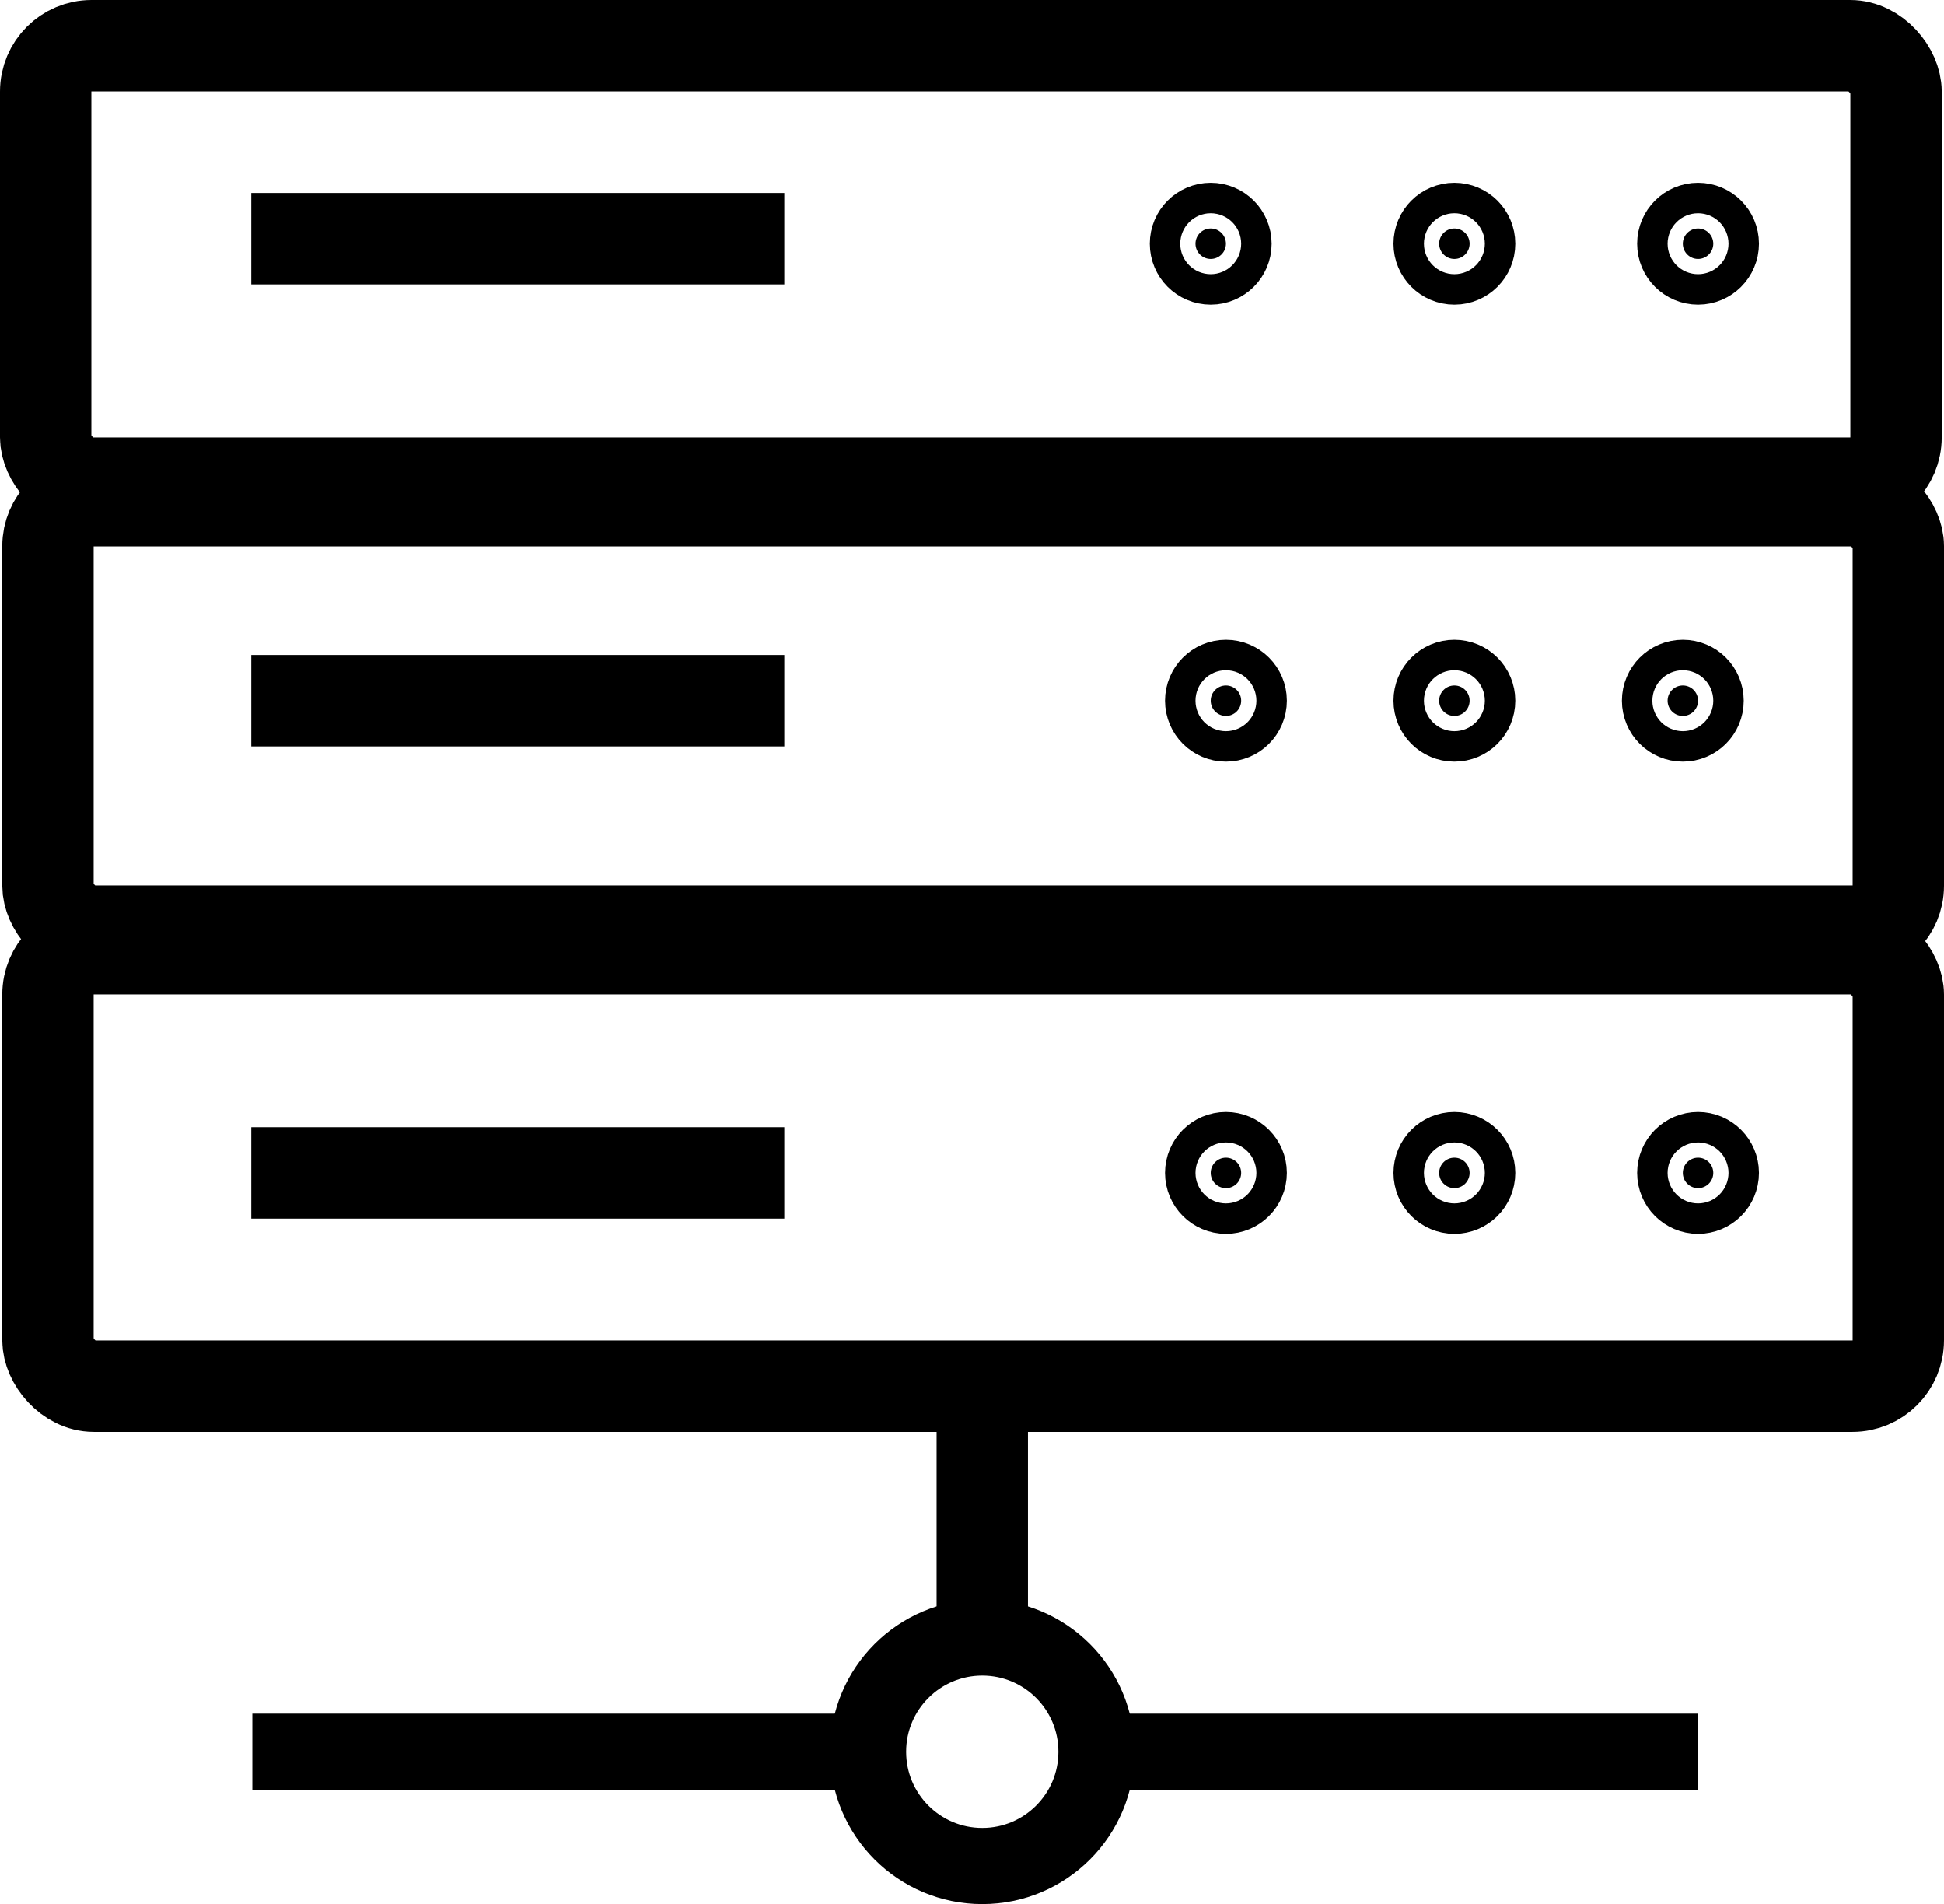
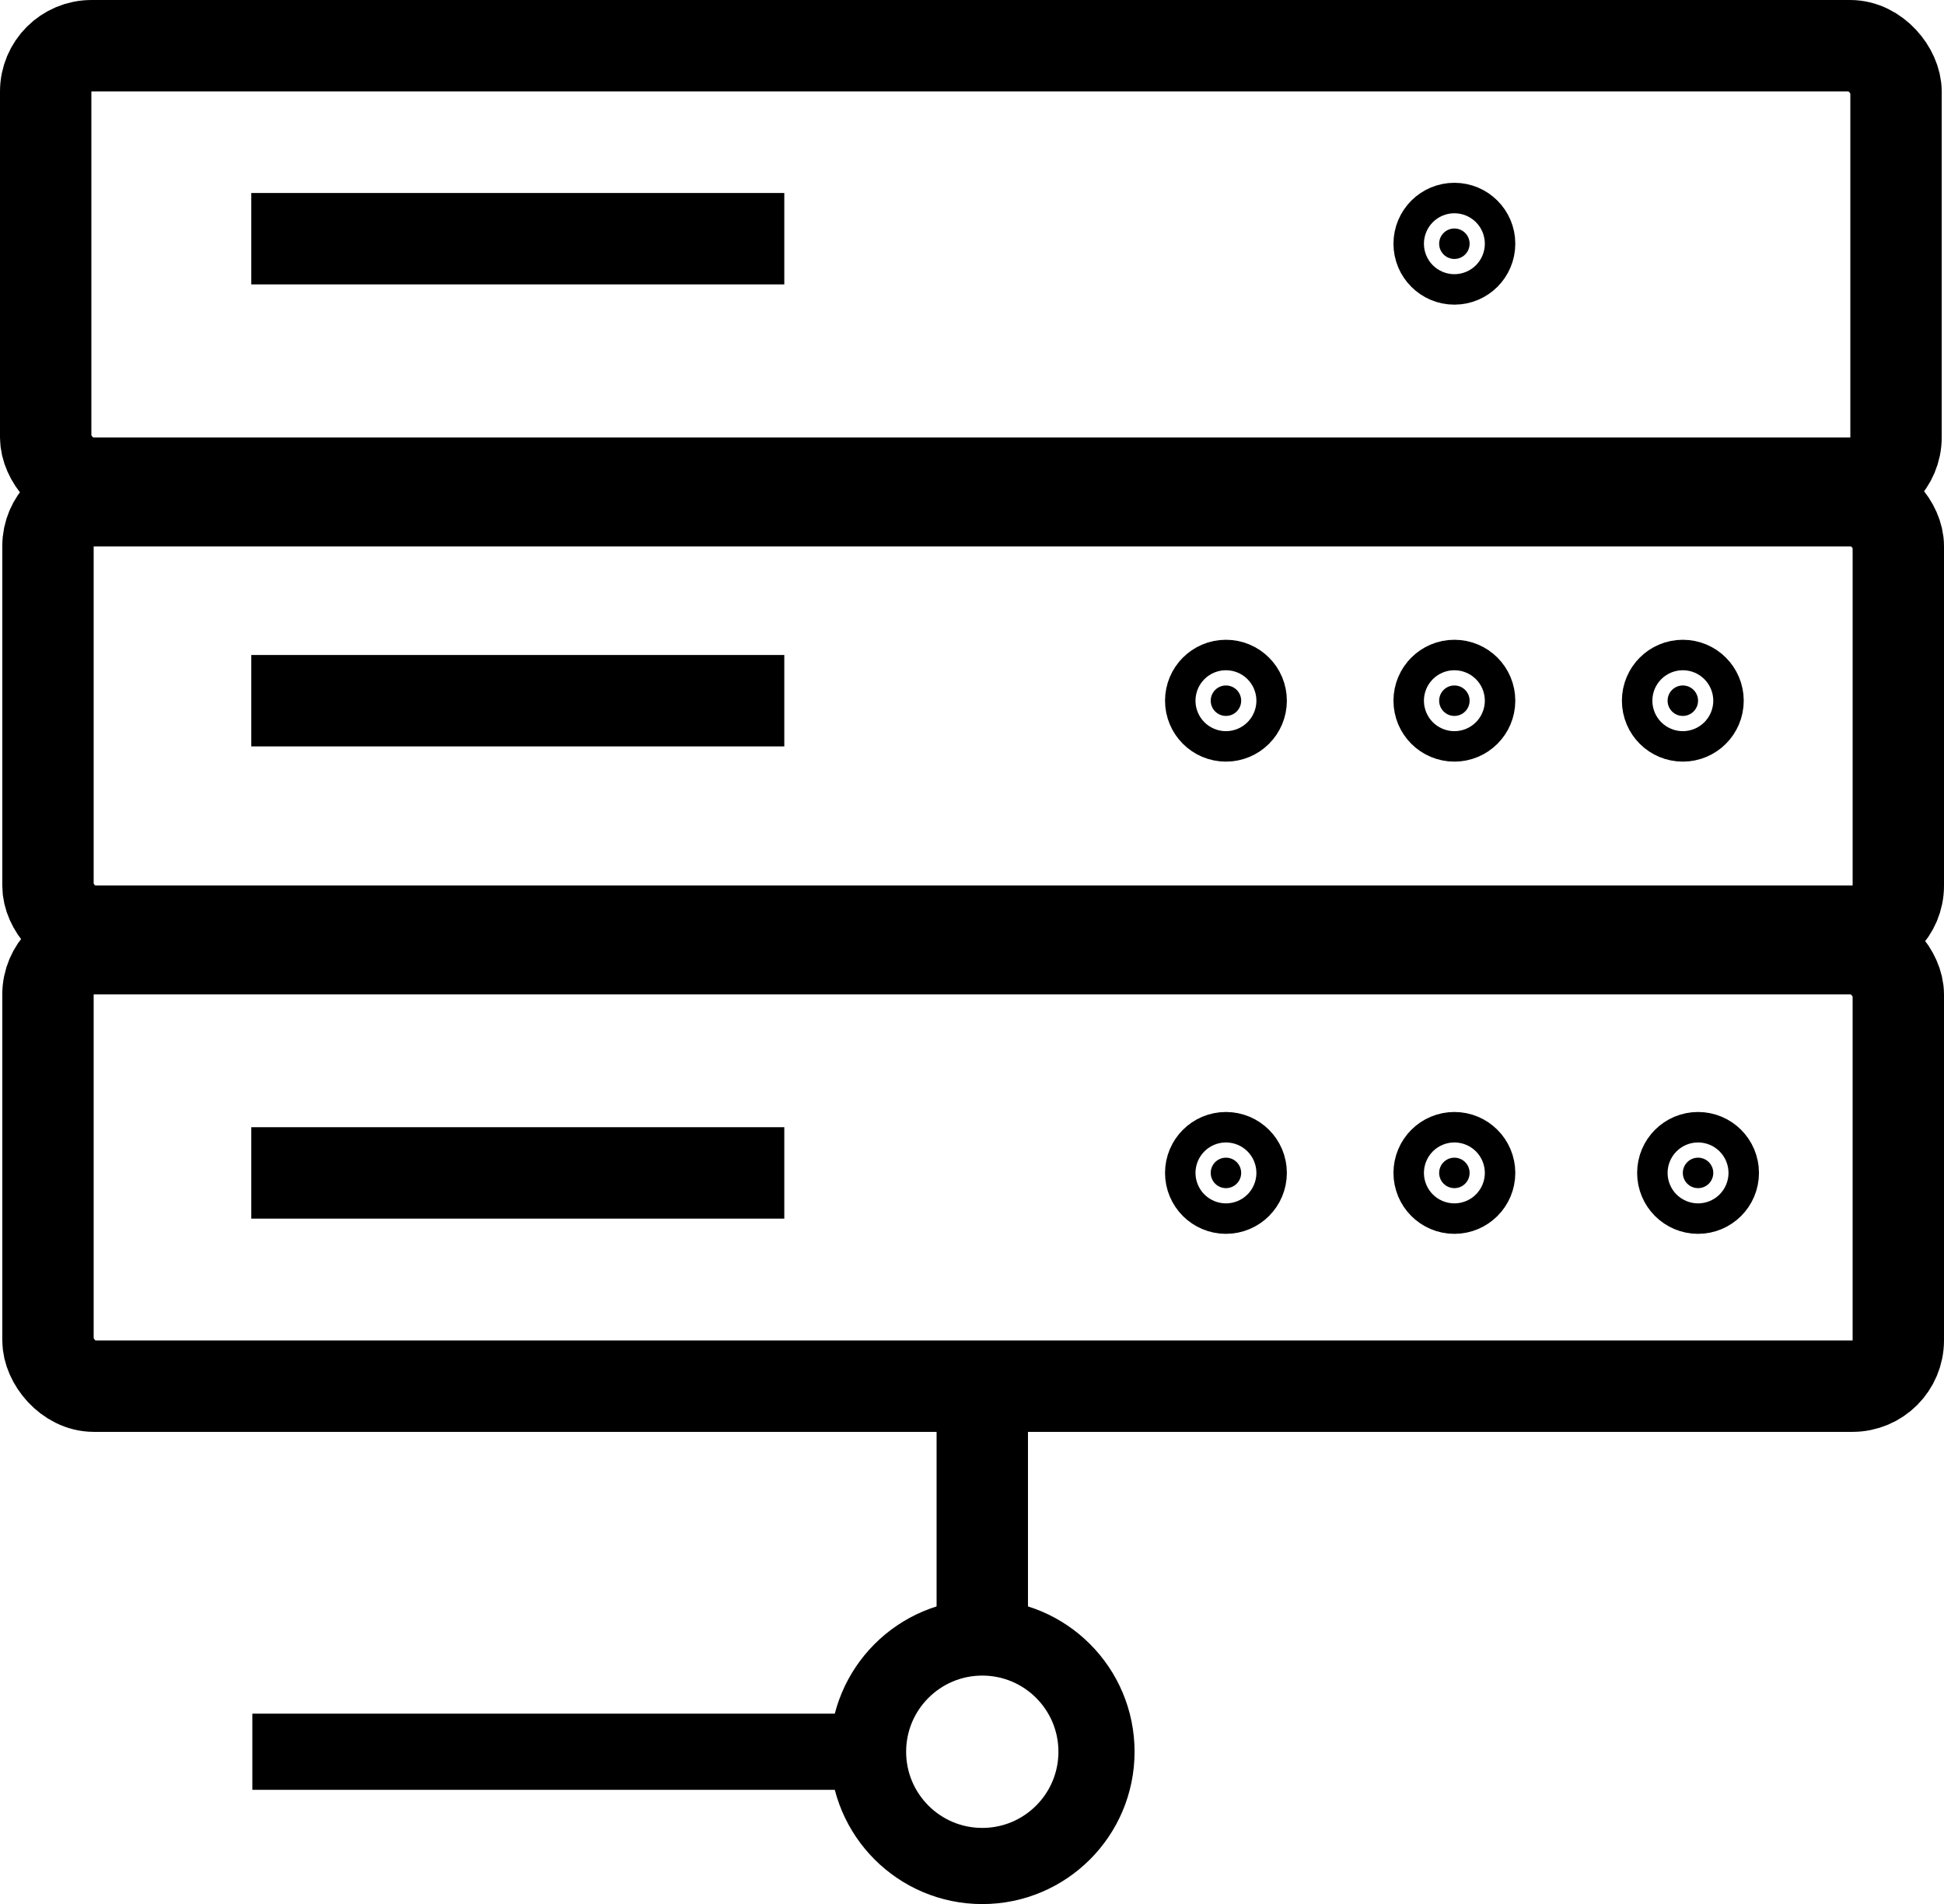
<svg xmlns="http://www.w3.org/2000/svg" viewBox="0 0 127.65 125">
  <rect x="3" y="3" width="121.5" height="28.72" rx="3.01" style="fill:none;stroke:#000;stroke-linejoin:round;stroke-width:6px" />
  <rect x="3.15" y="32.87" width="121.5" height="28.26" rx="2.98" style="fill:none;stroke:#000;stroke-linejoin:round;stroke-width:6px" />
  <rect x="3.15" y="62.28" width="121.5" height="28.72" rx="3.01" style="fill:none;stroke:#000;stroke-linejoin:round;stroke-width:6px" />
  <circle cx="64.5" cy="115" r="7.5" style="fill:none;stroke:#000;stroke-linejoin:round;stroke-width:5px" />
  <line x1="16.57" y1="115" x2="55.23" y2="115" style="fill:none;stroke:#000;stroke-linejoin:round;stroke-width:5px" />
-   <line x1="72" y1="115" x2="111.5" y2="115" style="fill:none;stroke:#000;stroke-linejoin:round;stroke-width:5px" />
  <line x1="64.5" y1="107.5" x2="64.5" y2="91" style="fill:none;stroke:#000;stroke-linejoin:round;stroke-width:6px" />
  <line x1="16.5" y1="15.67" x2="51.5" y2="15.67" style="fill:none;stroke:#000;stroke-linejoin:round;stroke-width:6px" />
  <line x1="16.5" y1="46" x2="51.5" y2="46" style="fill:none;stroke:#000;stroke-linejoin:round;stroke-width:6px" />
  <line x1="16.5" y1="77" x2="51.5" y2="77" style="fill:none;stroke:#000;stroke-linejoin:round;stroke-width:6px" />
-   <circle cx="79.5" cy="16" r="1" style="stroke:#000;stroke-linejoin:round;stroke-width:6px" />
  <circle cx="80.5" cy="77" r="1" style="stroke:#000;stroke-linejoin:round;stroke-width:6px" />
  <circle cx="110.5" cy="46" r="1" style="stroke:#000;stroke-linejoin:round;stroke-width:6px" />
  <circle cx="95.5" cy="46" r="1" style="stroke:#000;stroke-linejoin:round;stroke-width:6px" />
  <circle cx="80.5" cy="46" r="1" style="stroke:#000;stroke-linejoin:round;stroke-width:6px" />
-   <circle cx="111.5" cy="16" r="1" style="stroke:#000;stroke-linejoin:round;stroke-width:6px" />
  <circle cx="95.5" cy="16" r="1" style="stroke:#000;stroke-linejoin:round;stroke-width:6px" />
  <circle cx="111.5" cy="77" r="1" style="stroke:#000;stroke-linejoin:round;stroke-width:6px" />
  <circle cx="95.5" cy="77" r="1" style="stroke:#000;stroke-linejoin:round;stroke-width:6px" />
</svg>